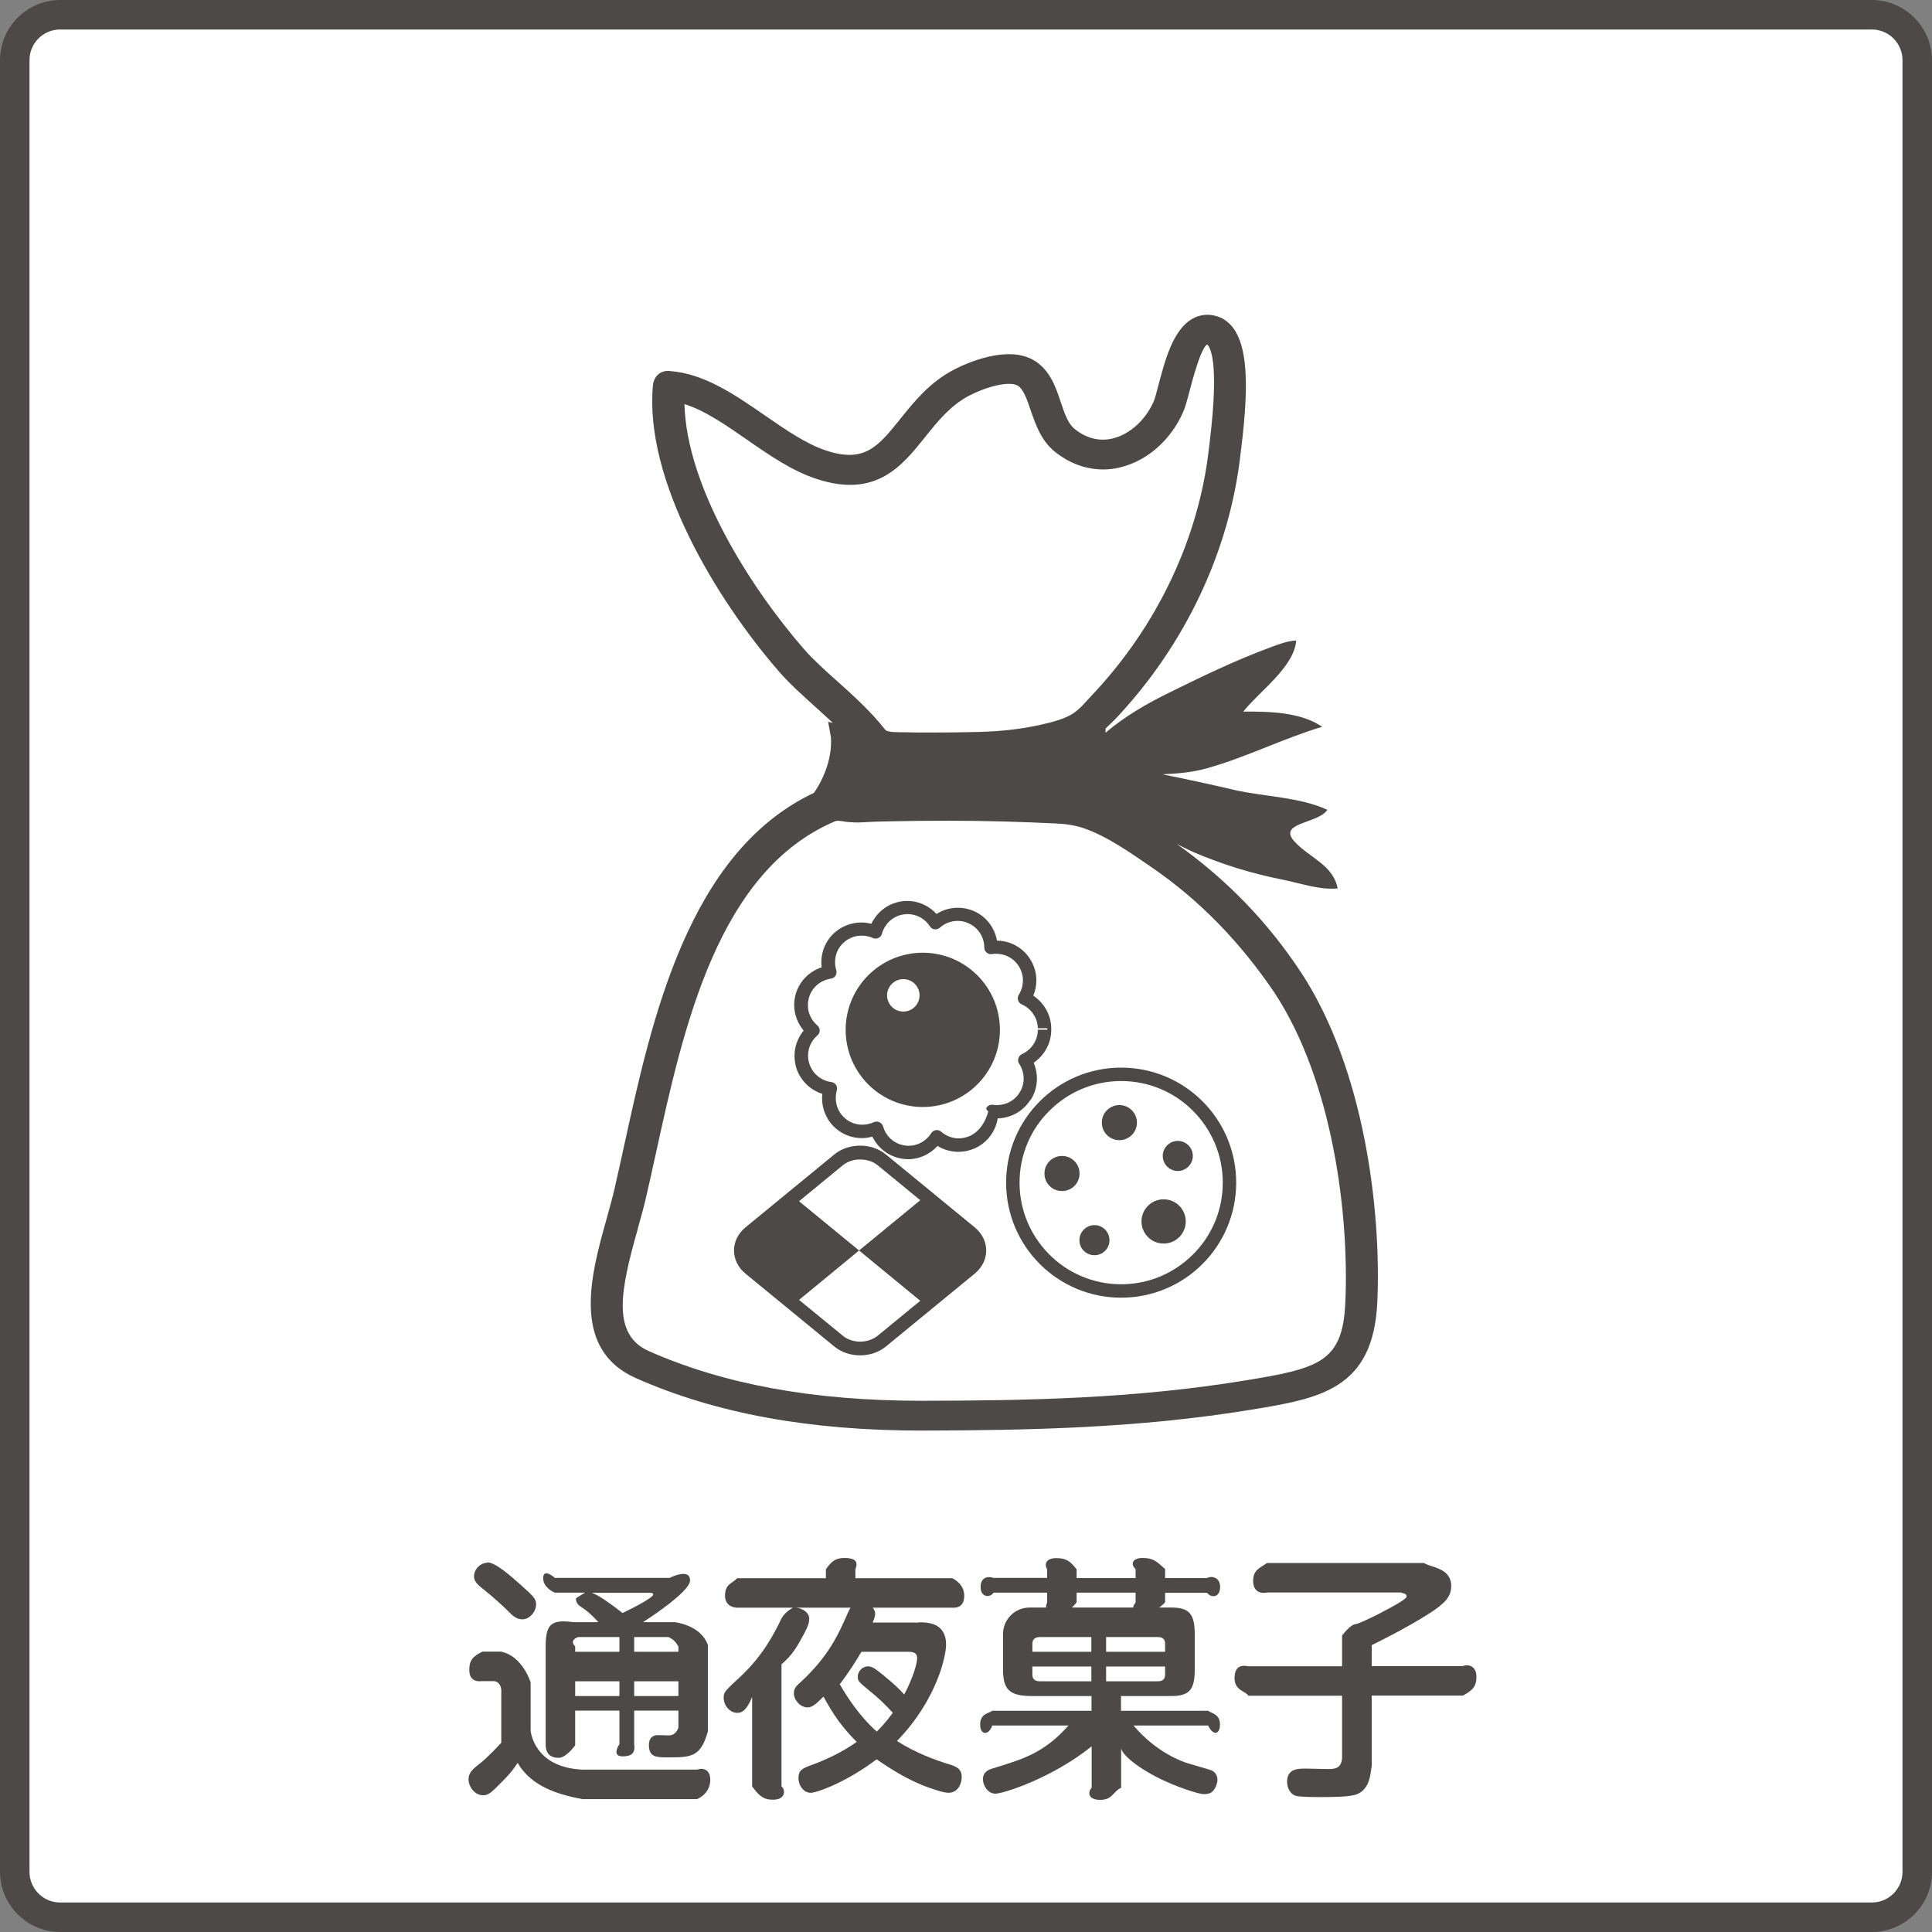
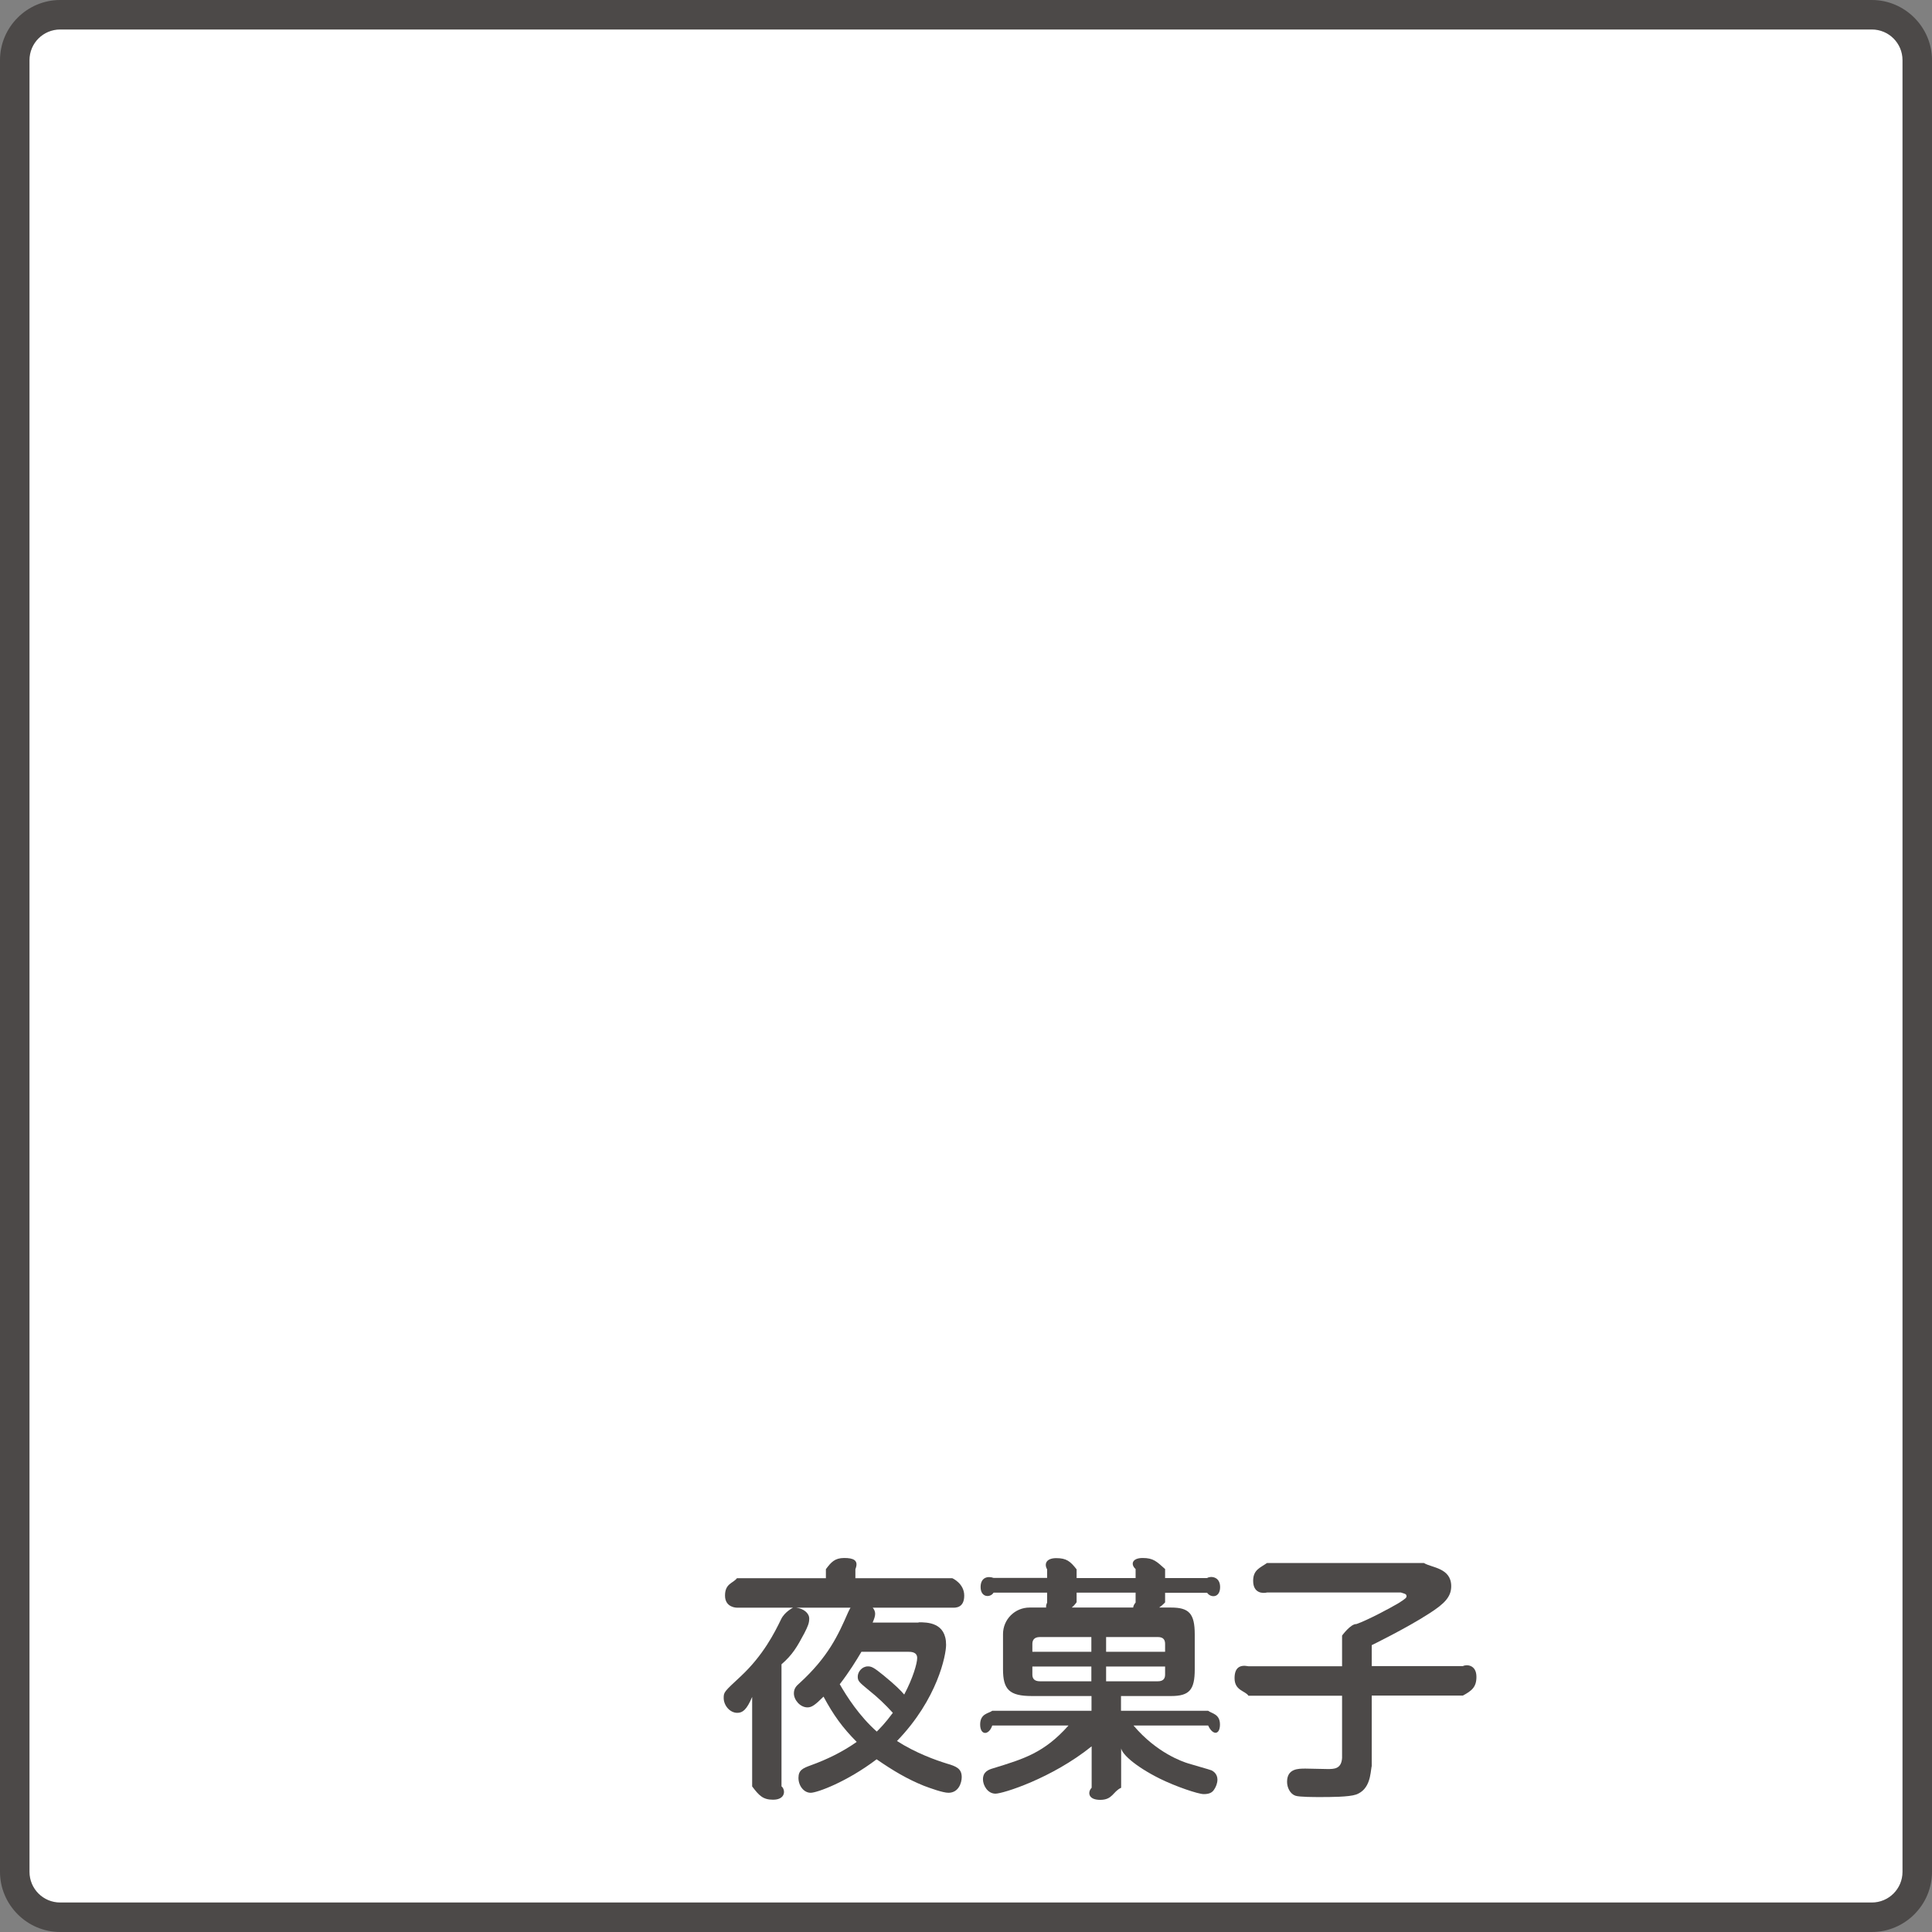
<svg xmlns="http://www.w3.org/2000/svg" id="_レイヤー_2" width="131" height="131" viewBox="0 0 131 131">
  <rect x="0" y="0" width="131" height="131" fill="#808080" stroke="none" />
  <defs>
    <style>.cls-1{fill:#fff;}.cls-2{fill:#4c4948;}</style>
  </defs>
  <g id="_オブジェクト">
    <g>
      <rect class="cls-1" x="1" y="1" width="129" height="129" rx="3.08" ry="3.08" />
      <path class="cls-2" d="M126.92,2c1.15,0,2.08,.93,2.08,2.08V126.92c0,1.15-.93,2.08-2.08,2.08H4.08c-1.15,0-2.08-.93-2.08-2.08V4.08c0-1.15,.93-2.08,2.08-2.08H126.92m0-2H4.08C1.84,0,0,1.83,0,4.08V126.92c0,2.24,1.84,4.08,4.08,4.08H126.92c2.24,0,4.08-1.83,4.08-4.08V4.08c0-2.24-1.84-4.08-4.08-4.08h0Z" />
    </g>
    <g>
-       <path class="cls-2" d="M39.56,122c-2.31-.4-3.71-1.17-4.46-2.47-.3,.45-.5,.73-1.13,1.35-.64,.66-.86,.85-1.21,.85-.57,0-.99-.59-.99-1.08,0-.43,.26-.68,.69-1.01,.54-.4,1.53-1.47,1.53-1.47v-3.55s.01-.55-.47-.63h-.85c-.61,.07-.85-.27-.85-.76,0-.66,.26-.94,.9-1.24h1.26c1.47,.31,2,2.09,2,2.09v3.26s.18,2.5,3.51,2.65h7.78c.4-.15,.89,0,.89,.68,0,.14,0,.92-.9,1.32h-7.71Zm-6.5-16.06c.54,0,1.6,.95,2.18,1.46,.24,.23,.85,.73,1.01,1.01,.09,.14,.1,.26,.1,.38,0,.52-.47,1.01-.92,1.01-.4,0-.64-.21-1.04-.62-.36-.36-1.13-1.04-1.49-1.32-.44-.35-.76-.59-.76-.97,0-.52,.47-.93,.92-.93Zm7.52,4.06c-.5-.57-.95-.9-1.13-1.01-.19-.12-.4-.28-.4-.61,0-.02,.62-.39,.62-.39h-2.06s-.78-.32-.78-.98c0-.73,.8-.02,.8-.02h7.77s1.39-.71,1.39,.17c0,.81-3.19,2.83-3.19,2.83h2.13s1.79,.17,2.27,1.56v5.84c-.48,1.73-1.11,1.77-2.67,1.77-.81,0-1.33,0-1.33-.83,0-.23,.05-.57,.43-.66,.12-.04,.73,0,.87,0,.17,0,.5,0,.7-.52v-1.16h-3v2.27c.1,.66-.23,.83-.79,.83-.78,0-.21-.83-.21-.83v-2.27h-3v2.35s-.6,.85-1.12,.85c-.87,0-.87-.69-.88-.88v-6.76c.01-1.47,.45-1.75,1.85-1.56h1.74Zm1.42,2v-1h-2.8c-.38,.14-.47,.37-.2,.63v.37h3Zm0,2h-3v1h3v-1Zm-1.87-6c.5,.17,1.46,.88,2.08,1.37,.38-.17,2.08-1.02,2.08-1.25,0-.12-.14-.12-.24-.12h-3.92Zm2.87,4h3v-.37c-.2-.31-.34-.48-.68-.63h-2.32v1Zm3,2h-3v1h3v-1Z" />
      <path class="cls-2" d="M53,121.13c.27,.24,.27,.9-.58,.9-.69,0-.95-.28-1.42-.9v-6.07c-.37,.88-.65,1.08-1.01,1.08-.5,0-.92-.5-.92-1.01,0-.4,.04-.43,1.16-1.47,1.52-1.42,2.29-2.95,2.74-3.88,.24-.49,.8-.77,.8-.77h-3.8s-.81,.01-.81-.82,.55-.83,.81-1.18h6.03v-.61c.35-.47,.6-.76,1.24-.76,.61,0,1.01,.14,.76,.76v.61h6.57s.81,.35,.81,1.18-.57,.83-.81,.82h-10.58c.49,.06,.88,.36,.88,.74,0,.3-.09,.52-.33,.99-.49,.92-.8,1.46-1.55,2.11v8.29Zm9.28-11.13c.59,0,1.87,0,1.87,1.53,0,.68-.57,3.67-3.33,6.52,1.3,.83,2.64,1.3,3.38,1.53,.66,.19,1.01,.35,1.01,.92,0,.38-.21,1.06-.9,1.06-.38,0-1.23-.31-1.68-.48-1.11-.45-2.06-1.01-3.19-1.79-2.03,1.54-4.04,2.27-4.47,2.27-.47,0-.83-.48-.83-1.01s.31-.66,.83-.85c1.11-.4,2.17-.92,3.12-1.59-.95-.95-1.58-1.82-2.25-3.07-.59,.59-.81,.73-1.09,.73-.49,0-.92-.5-.92-.95,0-.33,.16-.5,.38-.69,1.96-1.79,2.63-3.28,3.29-4.79,.21-.45,.35-.69,.83-.69,.45,0,1.01,.3,1.01,.78,0,.17-.07,.35-.17,.59h3.12Zm-3.87,2c-.36,.61-.83,1.37-1.47,2.2,.49,.85,1.32,2.15,2.51,3.21,.19-.19,.55-.54,1.09-1.27-.52-.57-1.01-1.04-1.6-1.51-.69-.57-.78-.64-.78-.95s.28-.69,.69-.69c.24,0,.4,.07,1.06,.61,.81,.66,1.2,1.06,1.4,1.3,.59-1.11,.88-2.11,.88-2.48,0-.42-.43-.42-.62-.42h-3.17Z" />
      <path class="cls-2" d="M76,116h5.92c.24,.19,.8,.21,.8,.93s-.49,.75-.8,.07h-5.06c1.58,1.87,3.35,2.46,3.71,2.57,.21,.07,1.47,.42,1.58,.47,.09,.05,.4,.21,.4,.64,0,.17-.07,.45-.26,.71-.14,.19-.36,.26-.67,.26-.38,0-1.91-.52-2.96-1.04-1.68-.83-2.76-1.78-2.64-2.2v2.81c-.57,.26-.57,.82-1.42,.82s-.85-.55-.58-.82v-2.81c-2.71,2.18-6.02,3.21-6.52,3.21-.54,0-.85-.57-.85-.97,0-.52,.38-.66,.69-.75,2.08-.64,3.45-1.04,5.11-2.9h-5.17c-.23,.68-.82,.68-.82-.07s.59-.75,.82-.93h6.73v-1h-4.04c-1.53,0-1.96-.44-1.96-1.81v-2.39c0-1,.81-1.8,1.8-1.8h9.59c1.22,0,1.61,.4,1.61,1.82v2.37c0,1.39-.36,1.81-1.61,1.81h-3.39v1Zm-5-9.59c-.21-.36-.07-.76,.62-.76s.95,.21,1.38,.76v.59h4v-.61c-.35-.31-.25-.75,.48-.75s.95,.24,1.52,.75v.61h2.85c.19-.14,.88-.14,.88,.61s-.64,.74-.88,.39h-2.85v.65c-.57,.61-1.12,.69-1.42,.69-.68,0-.94-.24-.58-.68v-.67h-4v.65c-.43,.61-.96,.69-1.28,.69-.64,0-.94-.21-.72-.66v-.68h-3.63c-.21,.35-.88,.35-.88-.38,0-.66,.49-.76,.88-.62h3.63v-.59Zm3,5.59v-1h-3.49c-.44,0-.51,.27-.51,.47v.53h4Zm0,1h-4v.55c0,.27,.14,.45,.51,.45h3.49v-1Zm1-1h4v-.53c0-.25-.09-.47-.49-.47h-3.51v1Zm0,1v1h3.51c.34,0,.49-.16,.49-.45v-.55h-4Z" />
      <path class="cls-2" d="M93,119.79c-.08,.43-.08,1.54-1.05,1.89-.49,.17-1.77,.17-2.45,.17-.38,0-1.39,0-1.66-.09-.36-.12-.57-.55-.57-.94,0-.9,.75-.9,1.25-.9,.05,0,1.32,.03,1.49,.03,.45,0,.94,0,.99-.75v-4.22h-6.35c-.21-.34-.94-.34-.94-1.19,0-.69,.33-.93,.94-.81h6.35v-2.08s.58-.8,.97-.78c.71-.24,2.29-1.08,2.86-1.42,.49-.31,.54-.37,.54-.47,0-.17-.16-.17-.38-.25h-9.08c-.28,.07-.94,.06-.94-.79,0-.75,.47-.88,.94-1.21h10.64c.5,.32,1.85,.32,1.85,1.57,0,.71-.43,1.18-1.52,1.87-1.53,.99-3.87,2.13-3.87,2.13v1.42h6.18c.22-.12,.92-.12,.92,.73,0,.69-.31,.94-.92,1.27h-6.18v4.79Z" />
    </g>
-     <path class="cls-2" d="M43.13,93.45c5.41,2.39,11.74,3.55,19.34,3.55h.1c7.01-.02,14.52-.14,22.3-1.42,4.61-.76,8.25-1.36,8.52-7.3,.28-6.25-.9-15.85-5.17-22.34-2.26-3.43-5.03-6.29-8.42-8.71,.37,.19,.75,.38,1.13,.55,1.96,.84,3.92,1.44,6.01,1.86,1.18,.23,2.54,.72,3.76,.6-.3-1.58-1.85-2.04-2.89-3.14-1.28-1.35,1.58-1.23,2.19-2.19-1.86-.87-4.32-.89-6.31-1.35-1.63-.38-3.25-.73-4.88-1.06,1.02-.04,2.04-.13,3.04-.41,2.67-.75,5.16-2.02,7.8-2.81-1.48-1.01-3.61-1.04-5.35-1.03,1.04-1.33,3.45-3.01,3.59-4.82-.62,.03-1.13,.24-1.71,.45-2.32,.85-4.6,1.95-6.81,3.04-1.74,.85-3.12,1.68-4.41,2.76,0-.1,0-.19,.01-.29,.22-.22,.44-.41,.66-.64,4.74-5.02,7.76-11.42,8.49-18.02l.05-.4c.51-4.22,.65-8.22-1.7-8.9-.56-.16-1.13-.1-1.63,.19-1.31,.75-1.85,2.82-2.29,4.49-.13,.47-.22,.88-.32,1.1-.56,1.28-1.63,2.24-2.78,2.52-.91,.22-1.8-.01-2.59-.65-.45-.36-.69-1.08-.94-1.83-.34-1.02-.73-2.16-1.8-2.81-1.8-1.08-4.6,.19-5.41,.61-1.67,.86-2.73,2.19-3.67,3.36-1.5,1.87-2.42,2.99-4.99,2.15-1.36-.44-2.72-1.38-4.17-2.38-2.02-1.4-4.12-2.85-6.45-3.02-.67-.08-1.11,.39-1.16,.98-.58,6.39,4.26,14.47,8.59,19.44,.71,.81,1.56,1.57,2.46,2.38,.39,.35,.77,.7,1.15,1.05-.11-.02-.22-.04-.32-.07l.19,1.04c.09,1.28-.38,2.66-1.15,3.78-8.52,4.02-11,15.34-12.87,23.92-.23,1.03-.44,2.02-.66,2.96-.14,.61-.33,1.27-.52,1.97-1.05,3.74-2.49,8.86,1.99,10.84Zm13.65-47.25c-.85-.76-1.65-1.48-2.27-2.19-3.76-4.33-7.96-11.09-8.1-16.61,1.38,.43,2.78,1.4,4.25,2.42,1.51,1.05,3.08,2.13,4.73,2.66,4.03,1.32,5.79-.91,7.35-2.86,.84-1.05,1.72-2.14,2.97-2.79,1.34-.69,2.77-.99,3.3-.68,.39,.24,.62,.92,.87,1.65,.33,.96,.7,2.05,1.62,2.81,1.32,1.07,2.91,1.46,4.46,1.08,1.82-.44,3.42-1.84,4.26-3.74,.13-.29,.28-.81,.44-1.44,.19-.72,.76-2.9,1.19-3.15,.15,.11,.86,.94,.18,6.57l-.05,.42c-.68,6.13-3.5,12.08-7.92,16.77-.46,.48-.9,1.06-1.49,1.37-.54,.29-1.14,.45-1.74,.59-1.44,.35-2.95,.51-4.43,.55-1.13,.03-2.27,.04-3.4,.04-.57,0-1.13,0-1.7-.02-.2,0-1.12,.03-1.27-.16-.95-1.22-2.14-2.3-3.26-3.3Zm-13.55,37.16c.2-.72,.4-1.42,.55-2.06,.22-.95,.44-1.95,.67-2.99,1.9-8.7,4.23-19.27,12.19-22.63,.19-.08,.66,.05,.87,.06,.3,.02,.6,.04,.9,.02,.64-.04,1.29-.06,1.93-.07,1.35-.03,2.7-.04,4.05-.04,2.42,0,4.85,.07,7.27,.19,.63,.03,1.26,.12,1.86,.33,1.6,.56,3.15,1.67,4.5,2.59,3.36,2.29,6.11,5.18,8.39,8.54,3.98,6.05,5.08,15.11,4.81,21.04-.18,3.99-1.75,4.44-6.71,5.25-7.62,1.26-15.02,1.38-21.94,1.39h-.1c-7.29,0-13.33-1.1-18.46-3.36-2.56-1.13-1.94-4.14-.77-8.27Z" />
-     <path class="cls-2" d="M60.07,78.28c-.5-.41-1.13-.6-1.75-.6-.62,0-1.25,.19-1.75,.6l-6.02,4.94c-.5,.41-.78,.98-.78,1.57,0,.59,.28,1.17,.78,1.57l6.02,4.94c.5,.41,1.13,.6,1.75,.6,.62,0,1.25-.19,1.75-.6l6.02-4.94c.5-.41,.78-.98,.78-1.57,0-.59-.28-1.16-.78-1.57l-6.02-4.94Zm2.33,9.92l-2.89,2.37c-.31,.25-.74,.4-1.18,.4-.44,0-.88-.14-1.18-.4l-2.97-2.43,4.07-3.35-4.07-3.34,2.97-2.44c.31-.25,.74-.4,1.18-.39,.44,0,.88,.14,1.18,.39l2.89,2.37-4.15,3.41,4.15,3.41Zm.17-23.6c-2.89,0-5.23,2.34-5.23,5.23s2.34,5.23,5.23,5.23,5.23-2.34,5.23-5.23-2.34-5.23-5.23-5.23Zm-1.32,3.99c-.61,0-1.1-.49-1.1-1.1s.49-1.1,1.1-1.1,1.1,.49,1.1,1.1-.49,1.1-1.1,1.1Zm14.65,6.34c-.66,0-1.19,.53-1.19,1.19s.53,1.19,1.19,1.19,1.19-.53,1.19-1.19-.53-1.19-1.19-1.19Zm3.96,2.43c-.56,0-1.02,.46-1.02,1.02s.46,1.02,1.02,1.02,1.02-.46,1.02-1.02-.45-1.02-1.02-1.02Zm-9.98-2.77c.29-.45,.43-.96,.43-1.46,0-.37-.08-.73-.22-1.07,.71-.49,1.19-1.3,1.19-2.23v-.05s0,0,0,0h0s0-.05,0-.05c-.01-.93-.5-1.74-1.22-2.22,.14-.33,.21-.68,.21-1.04,0-.51-.15-1.03-.45-1.48-.51-.78-1.36-1.2-2.22-1.21-.15-.85-.7-1.62-1.56-2-.36-.16-.73-.23-1.1-.23-.51,0-1.01,.15-1.44,.42-.5-.54-1.2-.88-1.97-.88-.13,0-.27,0-.41,.03h0c-.93,.14-1.66,.73-2.04,1.52-.22-.06-.45-.09-.68-.09-.63,0-1.27,.22-1.79,.67-.61,.53-.92,1.28-.92,2.03,0,.11,.01,.22,.02,.34-.82,.27-1.5,.92-1.76,1.82-.07,.25-.1,.5-.1,.74,0,.64,.24,1.25,.64,1.73-.39,.48-.62,1.08-.62,1.71,0,.26,.04,.52,.11,.78,.27,.89,.96,1.54,1.78,1.8-.01,.1-.02,.2-.02,.3,0,.76,.32,1.52,.94,2.05,.51,.44,1.14,.65,1.76,.65,.24,0,.48-.04,.71-.1,.38,.78,1.13,1.37,2.05,1.5,.13,.02,.25,.03,.38,.03,.78,0,1.49-.35,1.99-.9,.42,.26,.91,.4,1.42,.4,.38,0,.76-.08,1.13-.25,.85-.39,1.39-1.16,1.53-2.02,.86-.02,1.7-.45,2.2-1.23Zm-2.55,.32c-.13-.02-.26,.02-.36,.1-.1,.09-.16,.21,.04,.34v.02c-.19,.69-.58,1.34-1.24,1.65-.24,.11-.5,.16-.75,.17-.44,0-.86-.16-1.2-.45-.1-.09-.23-.13-.36-.11-.13,.02-.25,.09-.32,.21-.33,.52-.9,.85-1.53,.85-.08,0-.17,0-.25-.02-.73-.1-1.29-.62-1.48-1.29-.04-.13-.13-.23-.25-.29-.12-.06-.26-.05-.38,0-.24,.11-.51,.17-.78,.17-.42,0-.83-.14-1.17-.43-.42-.36-.63-.86-.63-1.37,0-.17,.02-.35,.07-.52,.04-.13,.02-.26-.05-.37-.07-.11-.19-.19-.32-.2-.69-.09-1.29-.57-1.5-1.27-.05-.17-.08-.35-.08-.52,0-.53,.23-1.03,.63-1.37,.1-.09,.16-.21,.16-.34,0-.13-.06-.26-.16-.34-.4-.34-.65-.85-.64-1.38,0-.16,.02-.33,.07-.5,.2-.71,.8-1.19,1.48-1.29,.13-.02,.25-.09,.32-.2,.07-.11,.09-.25,.05-.38-.05-.18-.08-.36-.08-.54,0-.5,.2-1,.61-1.35,.34-.3,.76-.45,1.19-.45,.26,0,.52,.05,.76,.16,.12,.06,.26,.05,.38,0,.12-.06,.21-.16,.24-.29,.19-.67,.74-1.2,1.47-1.31h0c.09-.01,.18-.02,.27-.02,.62,0,1.19,.32,1.51,.83,.07,.11,.19,.19,.32,.2,.13,.02,.26-.02,.36-.11,.33-.3,.77-.46,1.21-.46,.24,0,.49,.05,.73,.16,.67,.3,1.07,.95,1.07,1.65,0,.13,.06,.26,.16,.34,.1,.09,.23,.12,.36,.1,.1-.02,.19-.02,.29-.02,.59,0,1.16,.28,1.51,.81,.2,.31,.3,.65,.3,.99,0,.34-.1,.69-.28,.98-.07,.11-.09,.25-.05,.37,.04,.13,.13,.23,.25,.28,.63,.28,1.08,.9,1.09,1.62h.64v.1h-.64c0,.74-.44,1.36-1.07,1.65-.12,.05-.21,.16-.25,.29-.04,.13-.02,.26,.06,.37,.19,.3,.3,.64,.3,1,0,.33-.09,.67-.29,.97-.34,.54-.92,.83-1.52,.83-.09,0-.18,0-.27-.02Zm8.69-2.52c-4.31,0-7.8,3.49-7.8,7.8,0,4.31,3.49,7.8,7.8,7.8s7.8-3.49,7.8-7.8c0-4.31-3.49-7.8-7.8-7.8Zm4.87,12.67c-1.25,1.25-2.97,2.02-4.87,2.02s-3.63-.77-4.87-2.02c-1.25-1.25-2.02-2.97-2.02-4.87s.77-3.63,2.02-4.87c1.25-1.25,2.97-2.02,4.87-2.02s3.63,.77,4.87,2.02c1.25,1.25,2.02,2.97,2.02,4.87,0,1.91-.77,3.63-2.02,4.87Zm-1.99-3.74c-.83,0-1.5,.67-1.5,1.5s.67,1.5,1.5,1.5,1.5-.67,1.5-1.5-.67-1.5-1.5-1.5Zm-4.69,1.75c-.56,0-1.02,.46-1.02,1.02s.45,1.02,1.02,1.02,1.02-.46,1.02-1.02-.46-1.02-1.02-1.02Zm-2.2-4.69c-.66,0-1.19,.53-1.19,1.19s.53,1.19,1.19,1.19,1.19-.53,1.19-1.19-.53-1.19-1.19-1.19Z" />
  </g>
</svg>